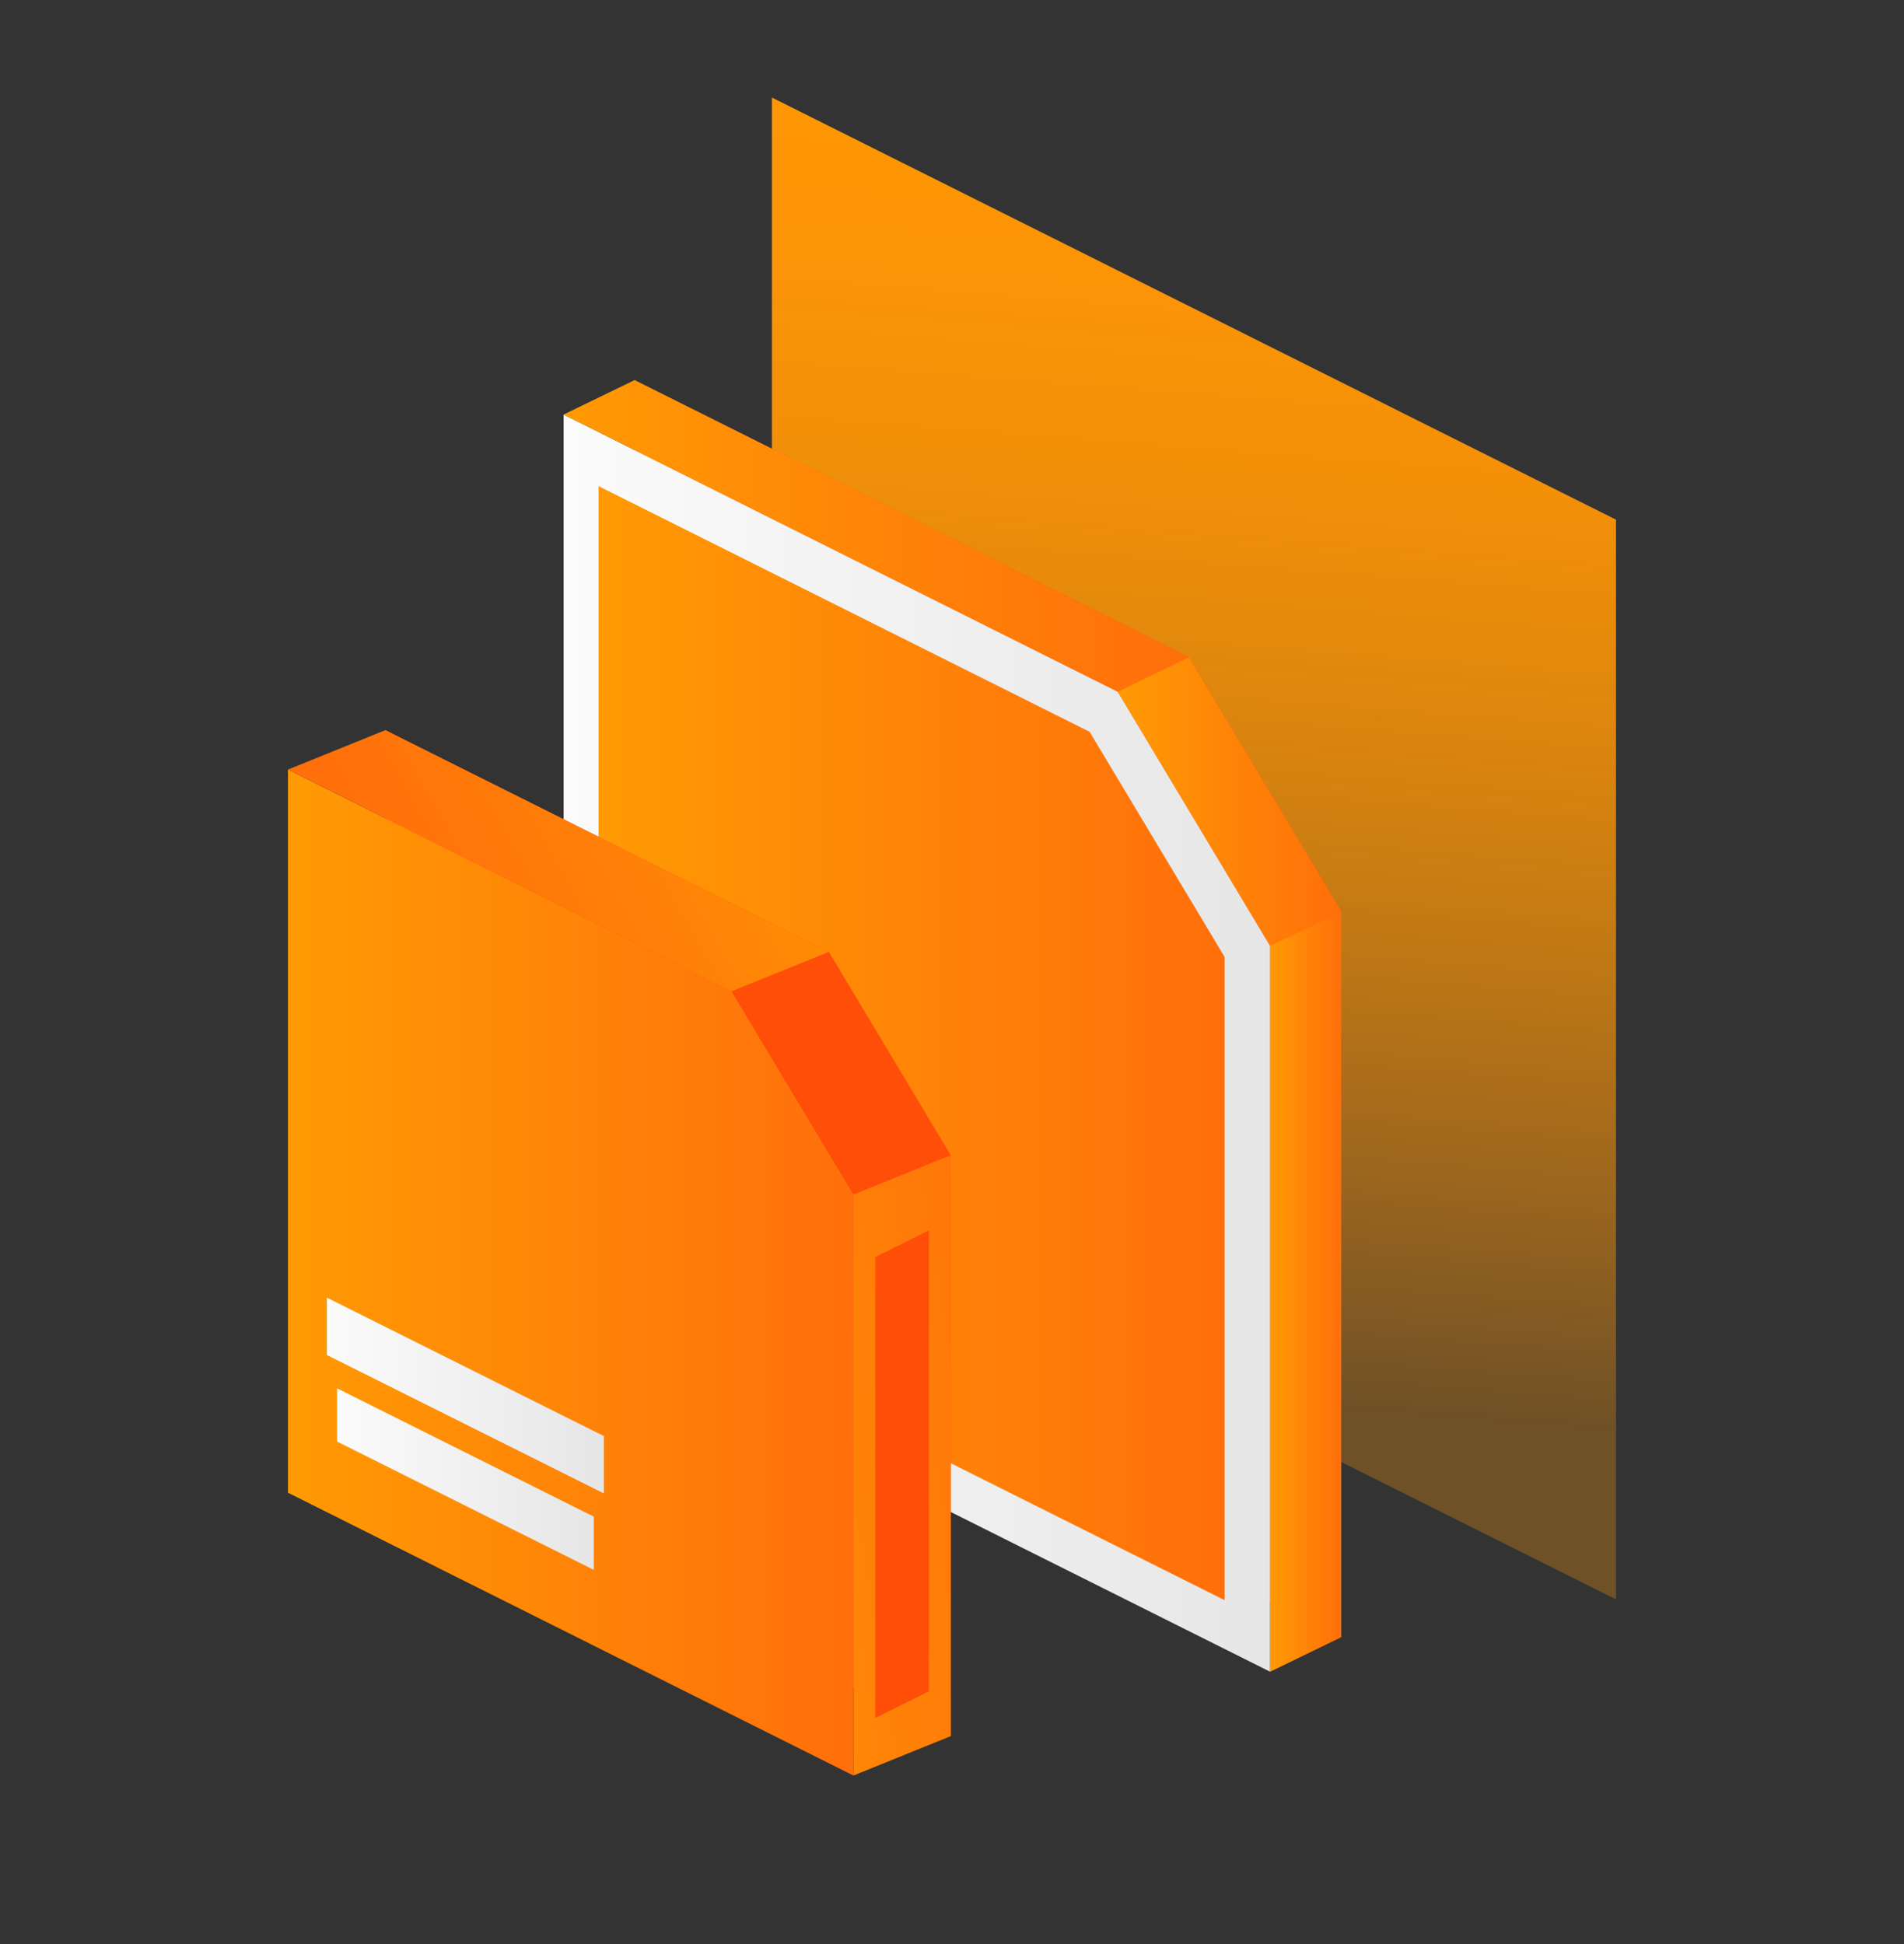
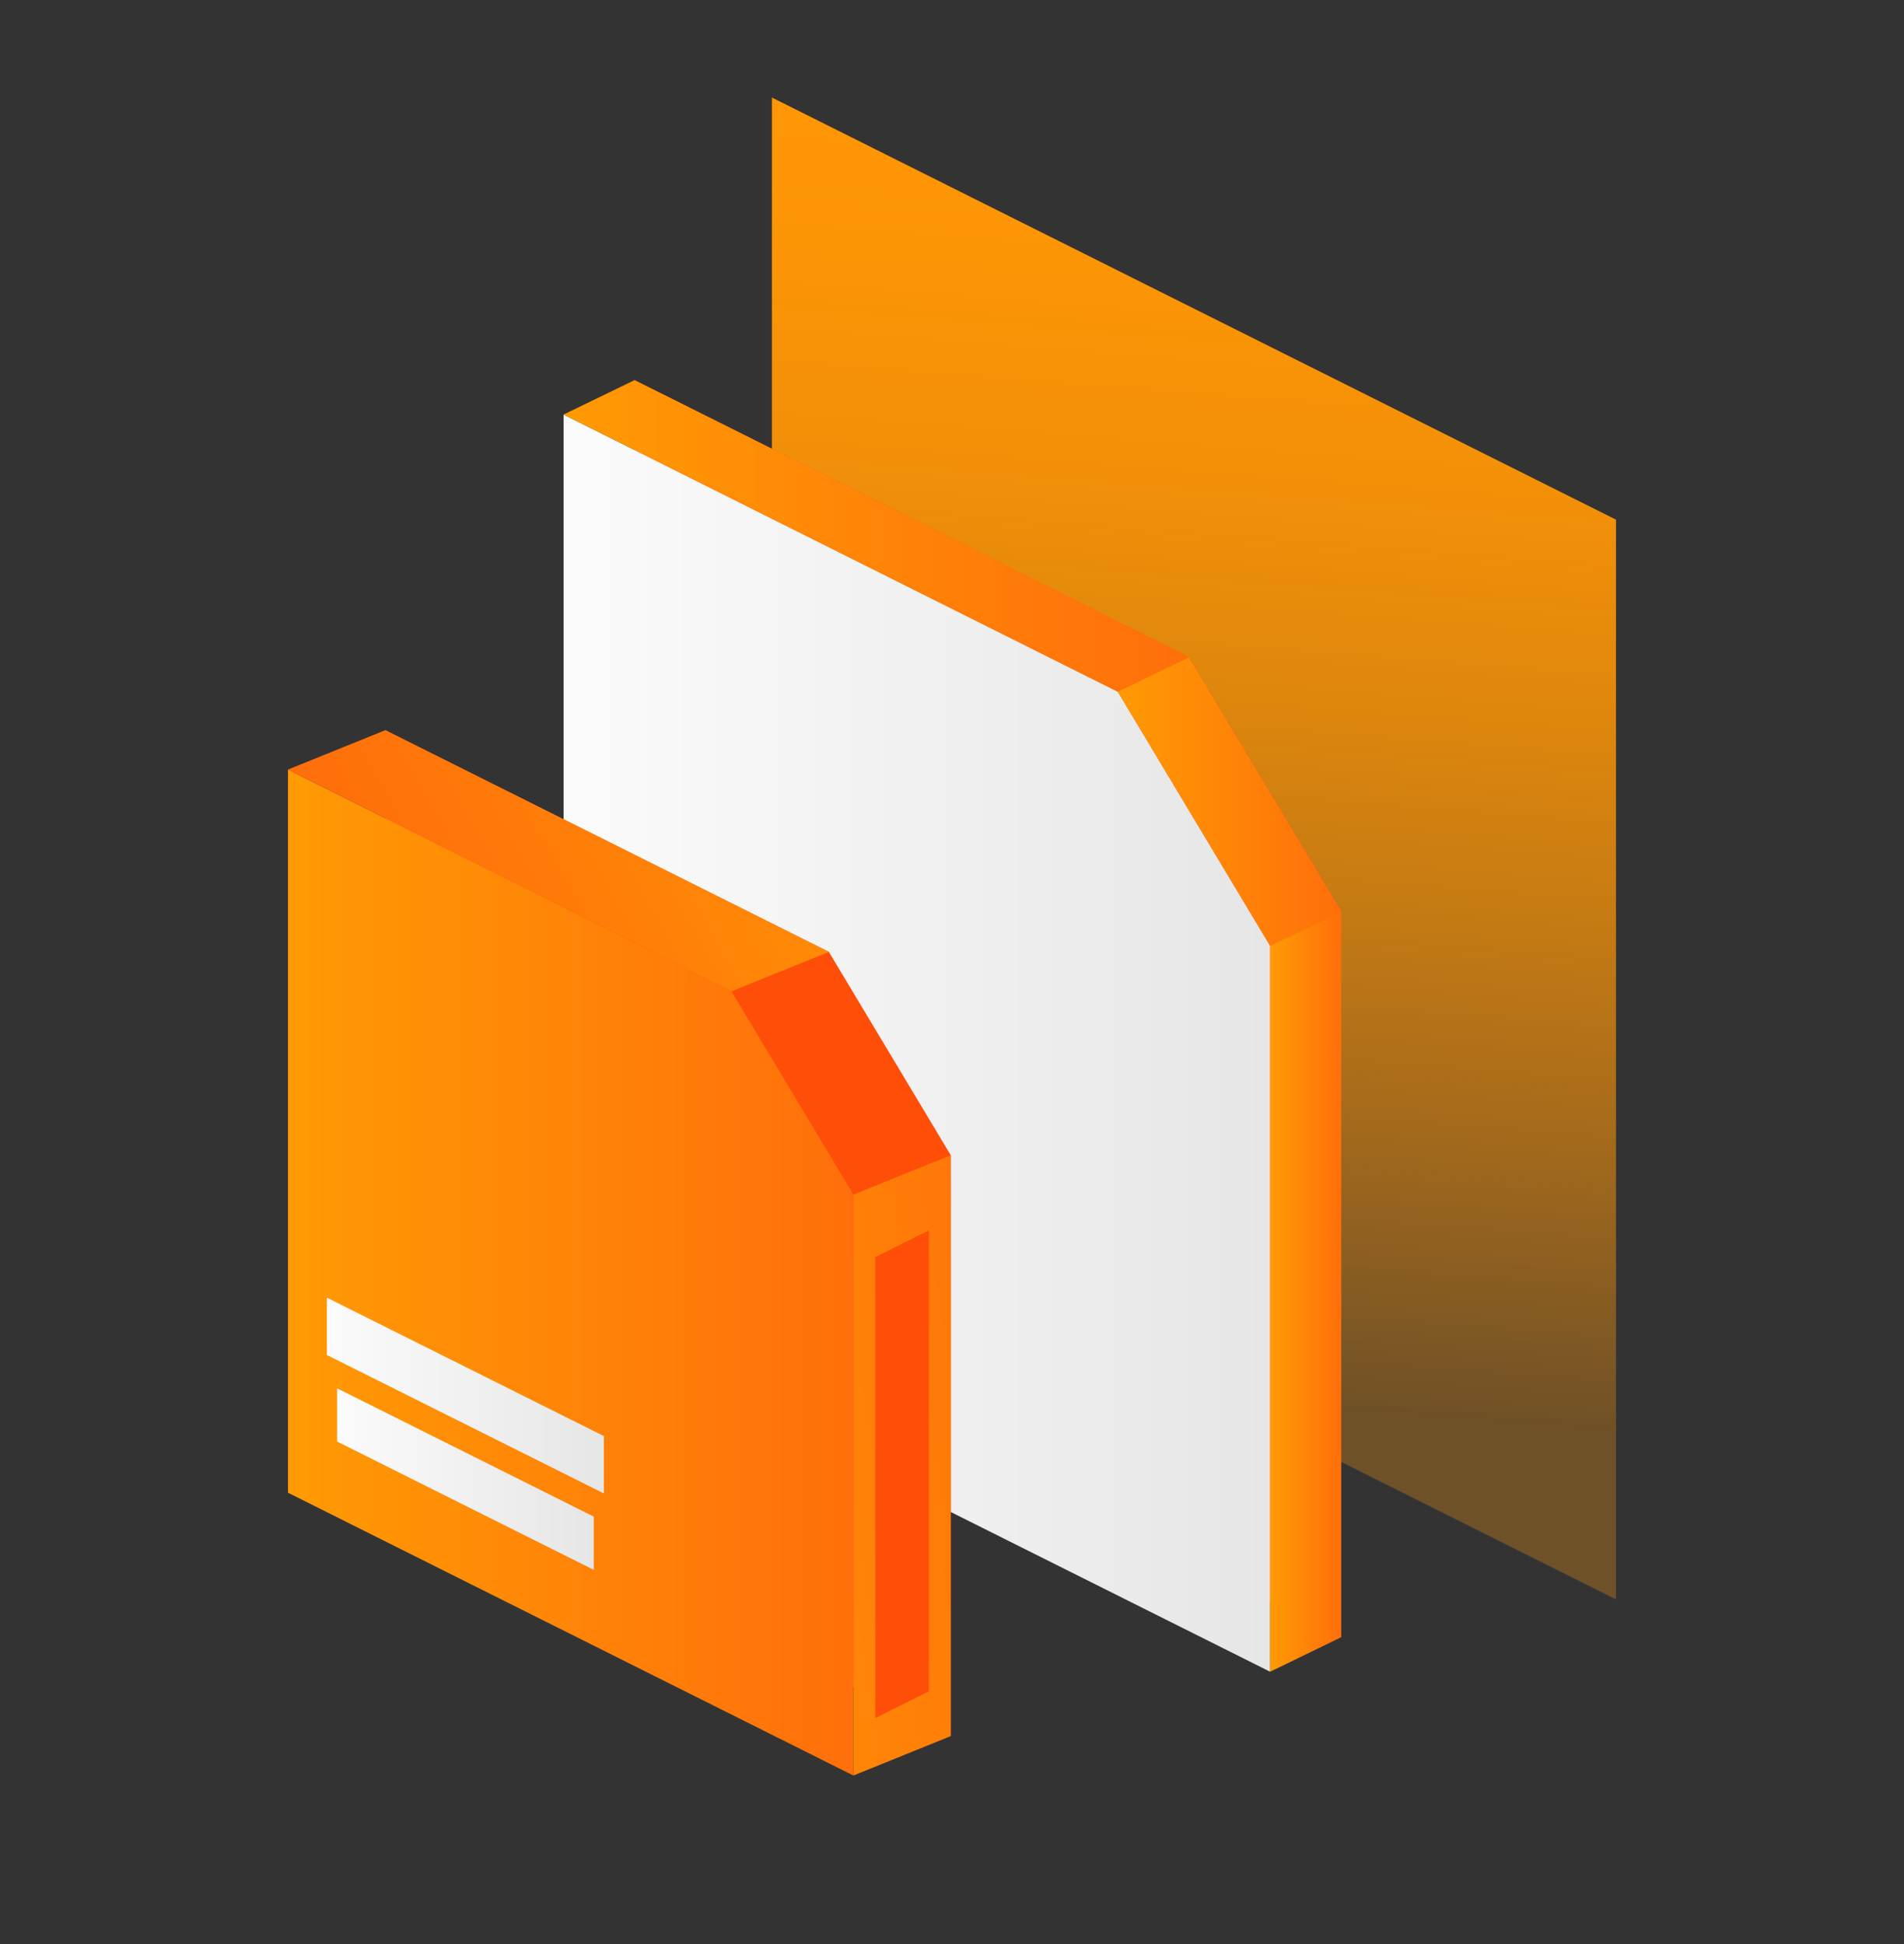
<svg xmlns="http://www.w3.org/2000/svg" xmlns:xlink="http://www.w3.org/1999/xlink" id="Слой_1" data-name="Слой 1" viewBox="0 0 188.55 192.57">
  <rect x="0" y="0" width="188.55" height="192.57" fill="#333333" stroke="none" />
  <defs>
    <style>.cls-1{fill:url(#Безымянный_градиент_29);}.cls-2{fill:#ff4e08;}.cls-3{fill:url(#Безымянный_градиент_13);}.cls-4{fill:url(#Безымянный_градиент_17);}.cls-5{fill:url(#Безымянный_градиент_17-2);}.cls-6{fill:url(#Безымянный_градиент_17-3);}.cls-7{fill:url(#Безымянный_градиент_17-4);}.cls-8{fill:url(#Безымянный_градиент_17-5);}.cls-9{fill:url(#Безымянный_градиент_13-2);}.cls-10{fill:url(#Безымянный_градиент_13-3);}.cls-11{fill:url(#Безымянный_градиент_17-6);}.cls-12{fill:url(#Безымянный_градиент_17-7);}</style>
    <linearGradient id="Безымянный_градиент_29" x1="93.22" y1="101.7" x2="137.8" y2="207.35" gradientTransform="matrix(1, 0.5, 0, 1, 0, -136.08)" gradientUnits="userSpaceOnUse">
      <stop offset="0" stop-color="#ff9605" />
      <stop offset="0.13" stop-color="#ff9605" stop-opacity="0.98" />
      <stop offset="0.28" stop-color="#ff9606" stop-opacity="0.93" />
      <stop offset="0.44" stop-color="#fe9606" stop-opacity="0.84" />
      <stop offset="0.6" stop-color="#fd9607" stop-opacity="0.72" />
      <stop offset="0.77" stop-color="#fd9509" stop-opacity="0.56" />
      <stop offset="0.94" stop-color="#fb950a" stop-opacity="0.37" />
      <stop offset="1" stop-color="#fb950b" stop-opacity="0.3" />
    </linearGradient>
    <linearGradient id="Безымянный_градиент_13" x1="55.81" y1="103.32" x2="125.78" y2="103.32" gradientUnits="userSpaceOnUse">
      <stop offset="0" stop-color="#fbfbfb" />
      <stop offset="1" stop-color="#e6e6e6" />
    </linearGradient>
    <linearGradient id="Безымянный_градиент_17" x1="59.27" y1="268.87" x2="121.27" y2="268.87" gradientTransform="matrix(1, 0.5, 0, 1, 0, -210.69)" gradientUnits="userSpaceOnUse">
      <stop offset="0" stop-color="#ff9a04" />
      <stop offset="0.32" stop-color="#ff8c06" />
      <stop offset="1" stop-color="#ff6f0b" />
    </linearGradient>
    <linearGradient id="Безымянный_градиент_17-2" x1="55.81" y1="53.08" x2="117.73" y2="53.08" gradientTransform="matrix(1, 0, 0, 1, 0, 0)" xlink:href="#Безымянный_градиент_17" />
    <linearGradient id="Безымянный_градиент_17-3" x1="110.69" y1="79.39" x2="132.82" y2="79.39" gradientTransform="matrix(1, 0, 0, 1, 0, 0)" xlink:href="#Безымянный_градиент_17" />
    <linearGradient id="Безымянный_градиент_17-4" x1="125.78" y1="127.92" x2="132.82" y2="127.92" gradientTransform="matrix(1, 0, 0, 1, 0, 0)" xlink:href="#Безымянный_градиент_17" />
    <linearGradient id="Безымянный_градиент_17-5" x1="28.52" y1="126.04" x2="84.51" y2="126.04" gradientTransform="matrix(1, 0, 0, 1, 0, 0)" xlink:href="#Безымянный_градиент_17" />
    <linearGradient id="Безымянный_градиент_13-2" x1="32.37" y1="138.23" x2="59.8" y2="138.23" xlink:href="#Безымянный_градиент_13" />
    <linearGradient id="Безымянный_градиент_13-3" x1="33.37" y1="146.5" x2="58.8" y2="146.5" xlink:href="#Безымянный_градиент_13" />
    <linearGradient id="Безымянный_градиент_17-6" x1="87.87" y1="66.89" x2="41.21" y2="93.2" gradientTransform="matrix(1, 0, 0, 1, 0, 0)" xlink:href="#Безымянный_градиент_17" />
    <linearGradient id="Безымянный_градиент_17-7" x1="54.76" y1="150.62" x2="108.76" y2="142.06" gradientTransform="matrix(1, 0, 0, 1, 0, 0)" xlink:href="#Безымянный_градиент_17" />
  </defs>
  <polygon class="cls-1" points="160.03 158.41 76.44 116.61 76.44 9.66 160.03 51.47 160.03 158.41" />
  <polygon class="cls-2" points="132.82 90.26 132.82 162.16 62.84 127.16 62.84 37.65 117.73 65.09 132.82 90.26" />
  <polygon class="cls-3" points="125.78 93.68 125.78 165.58 55.81 130.58 55.81 41.06 110.69 68.51 125.78 93.68" />
-   <polygon class="cls-4" points="121.27 94.78 121.27 158.49 59.27 127.48 59.27 48.15 107.9 72.48 121.27 94.78" />
  <polygon class="cls-5" points="55.81 41.06 62.84 37.65 117.73 65.09 110.69 68.51 55.81 41.06" />
  <polygon class="cls-6" points="125.78 93.68 132.82 90.26 117.73 65.09 110.69 68.51 125.78 93.68" />
  <polygon class="cls-7" points="125.78 165.58 132.82 162.16 132.82 90.26 125.78 93.68 125.78 165.58" />
  <polygon class="cls-2" points="94.15 114.42 94.15 171.96 38.16 143.95 38.16 72.32 82.08 94.28 94.15 114.42" />
  <polygon class="cls-8" points="84.51 118.32 84.51 175.86 28.52 147.85 28.52 76.22 72.44 98.19 84.51 118.32" />
  <polygon class="cls-9" points="59.8 147.92 32.37 134.21 32.37 128.53 59.8 142.24 59.8 147.92" />
  <polygon class="cls-10" points="58.8 155.49 33.38 142.78 33.38 137.51 58.8 150.22 58.8 155.49" />
  <polygon class="cls-11" points="28.52 76.22 38.16 72.32 82.08 94.28 72.44 98.19 28.52 76.22" />
  <polygon class="cls-12" points="84.51 118.32 94.15 114.42 94.15 171.96 84.51 175.86 84.51 118.32" />
  <polygon class="cls-2" points="86.68 124.51 91.98 121.86 91.98 167.52 86.68 170.17 86.68 124.51" />
</svg>